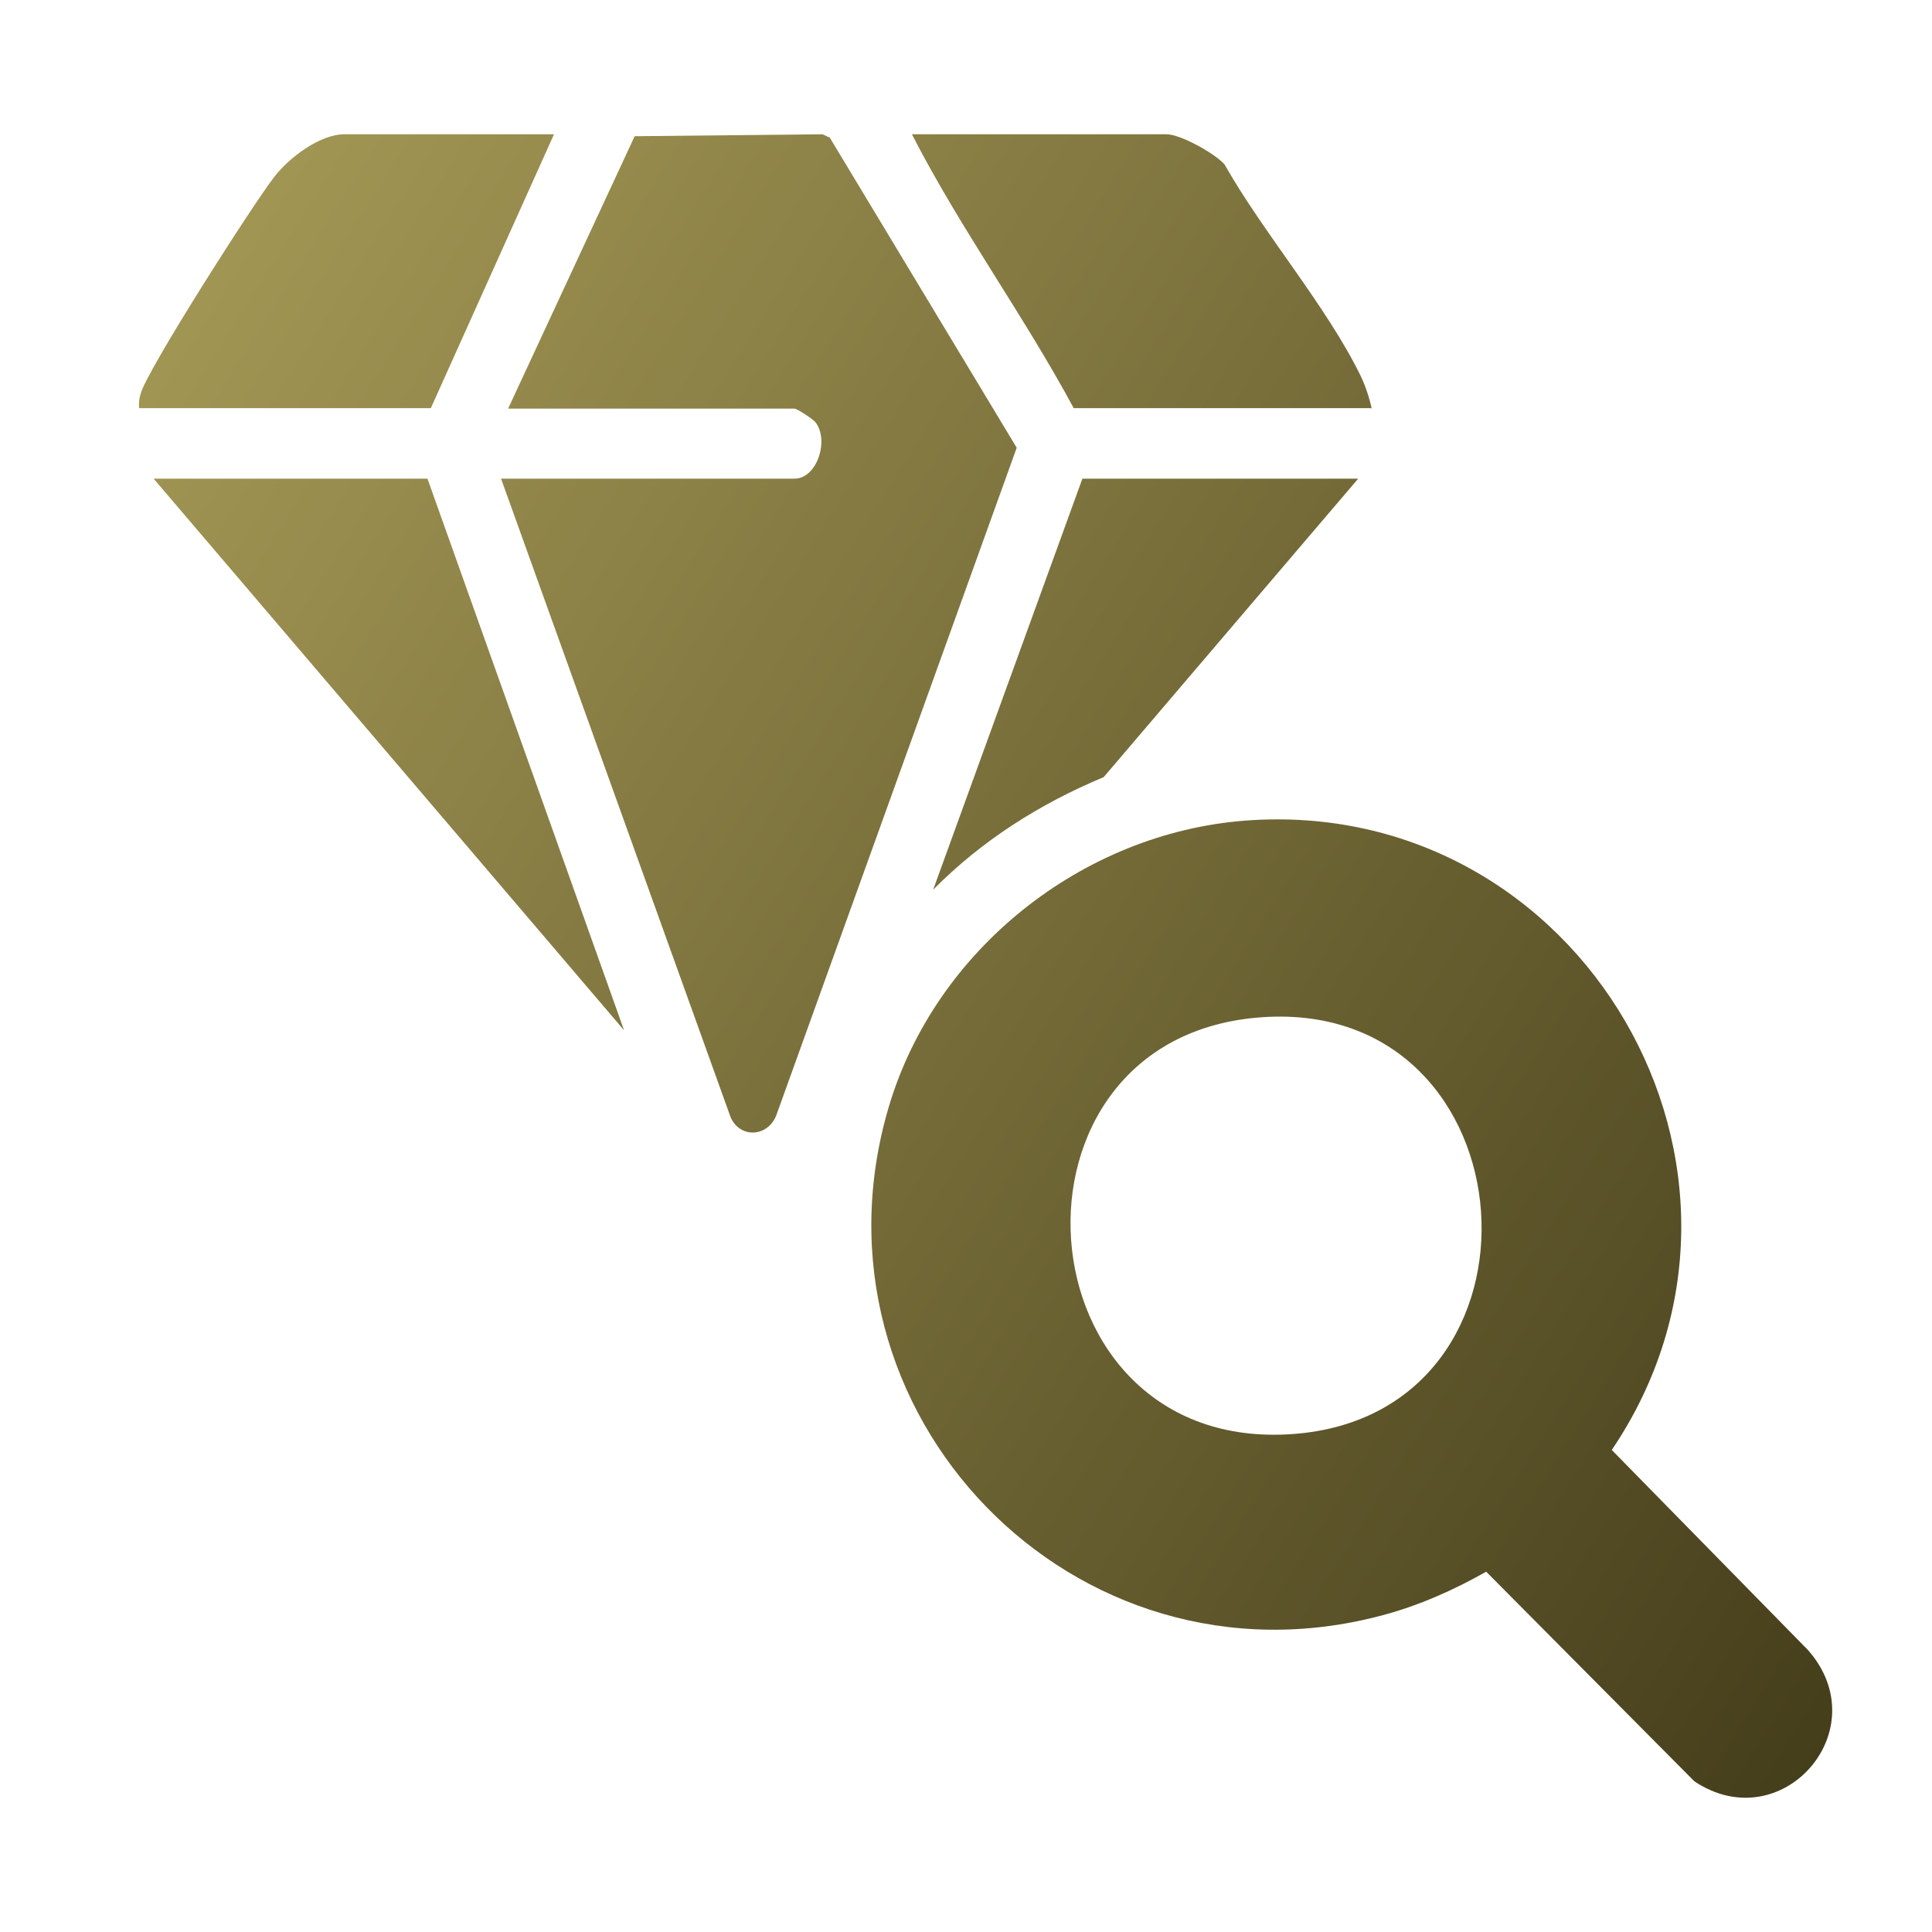
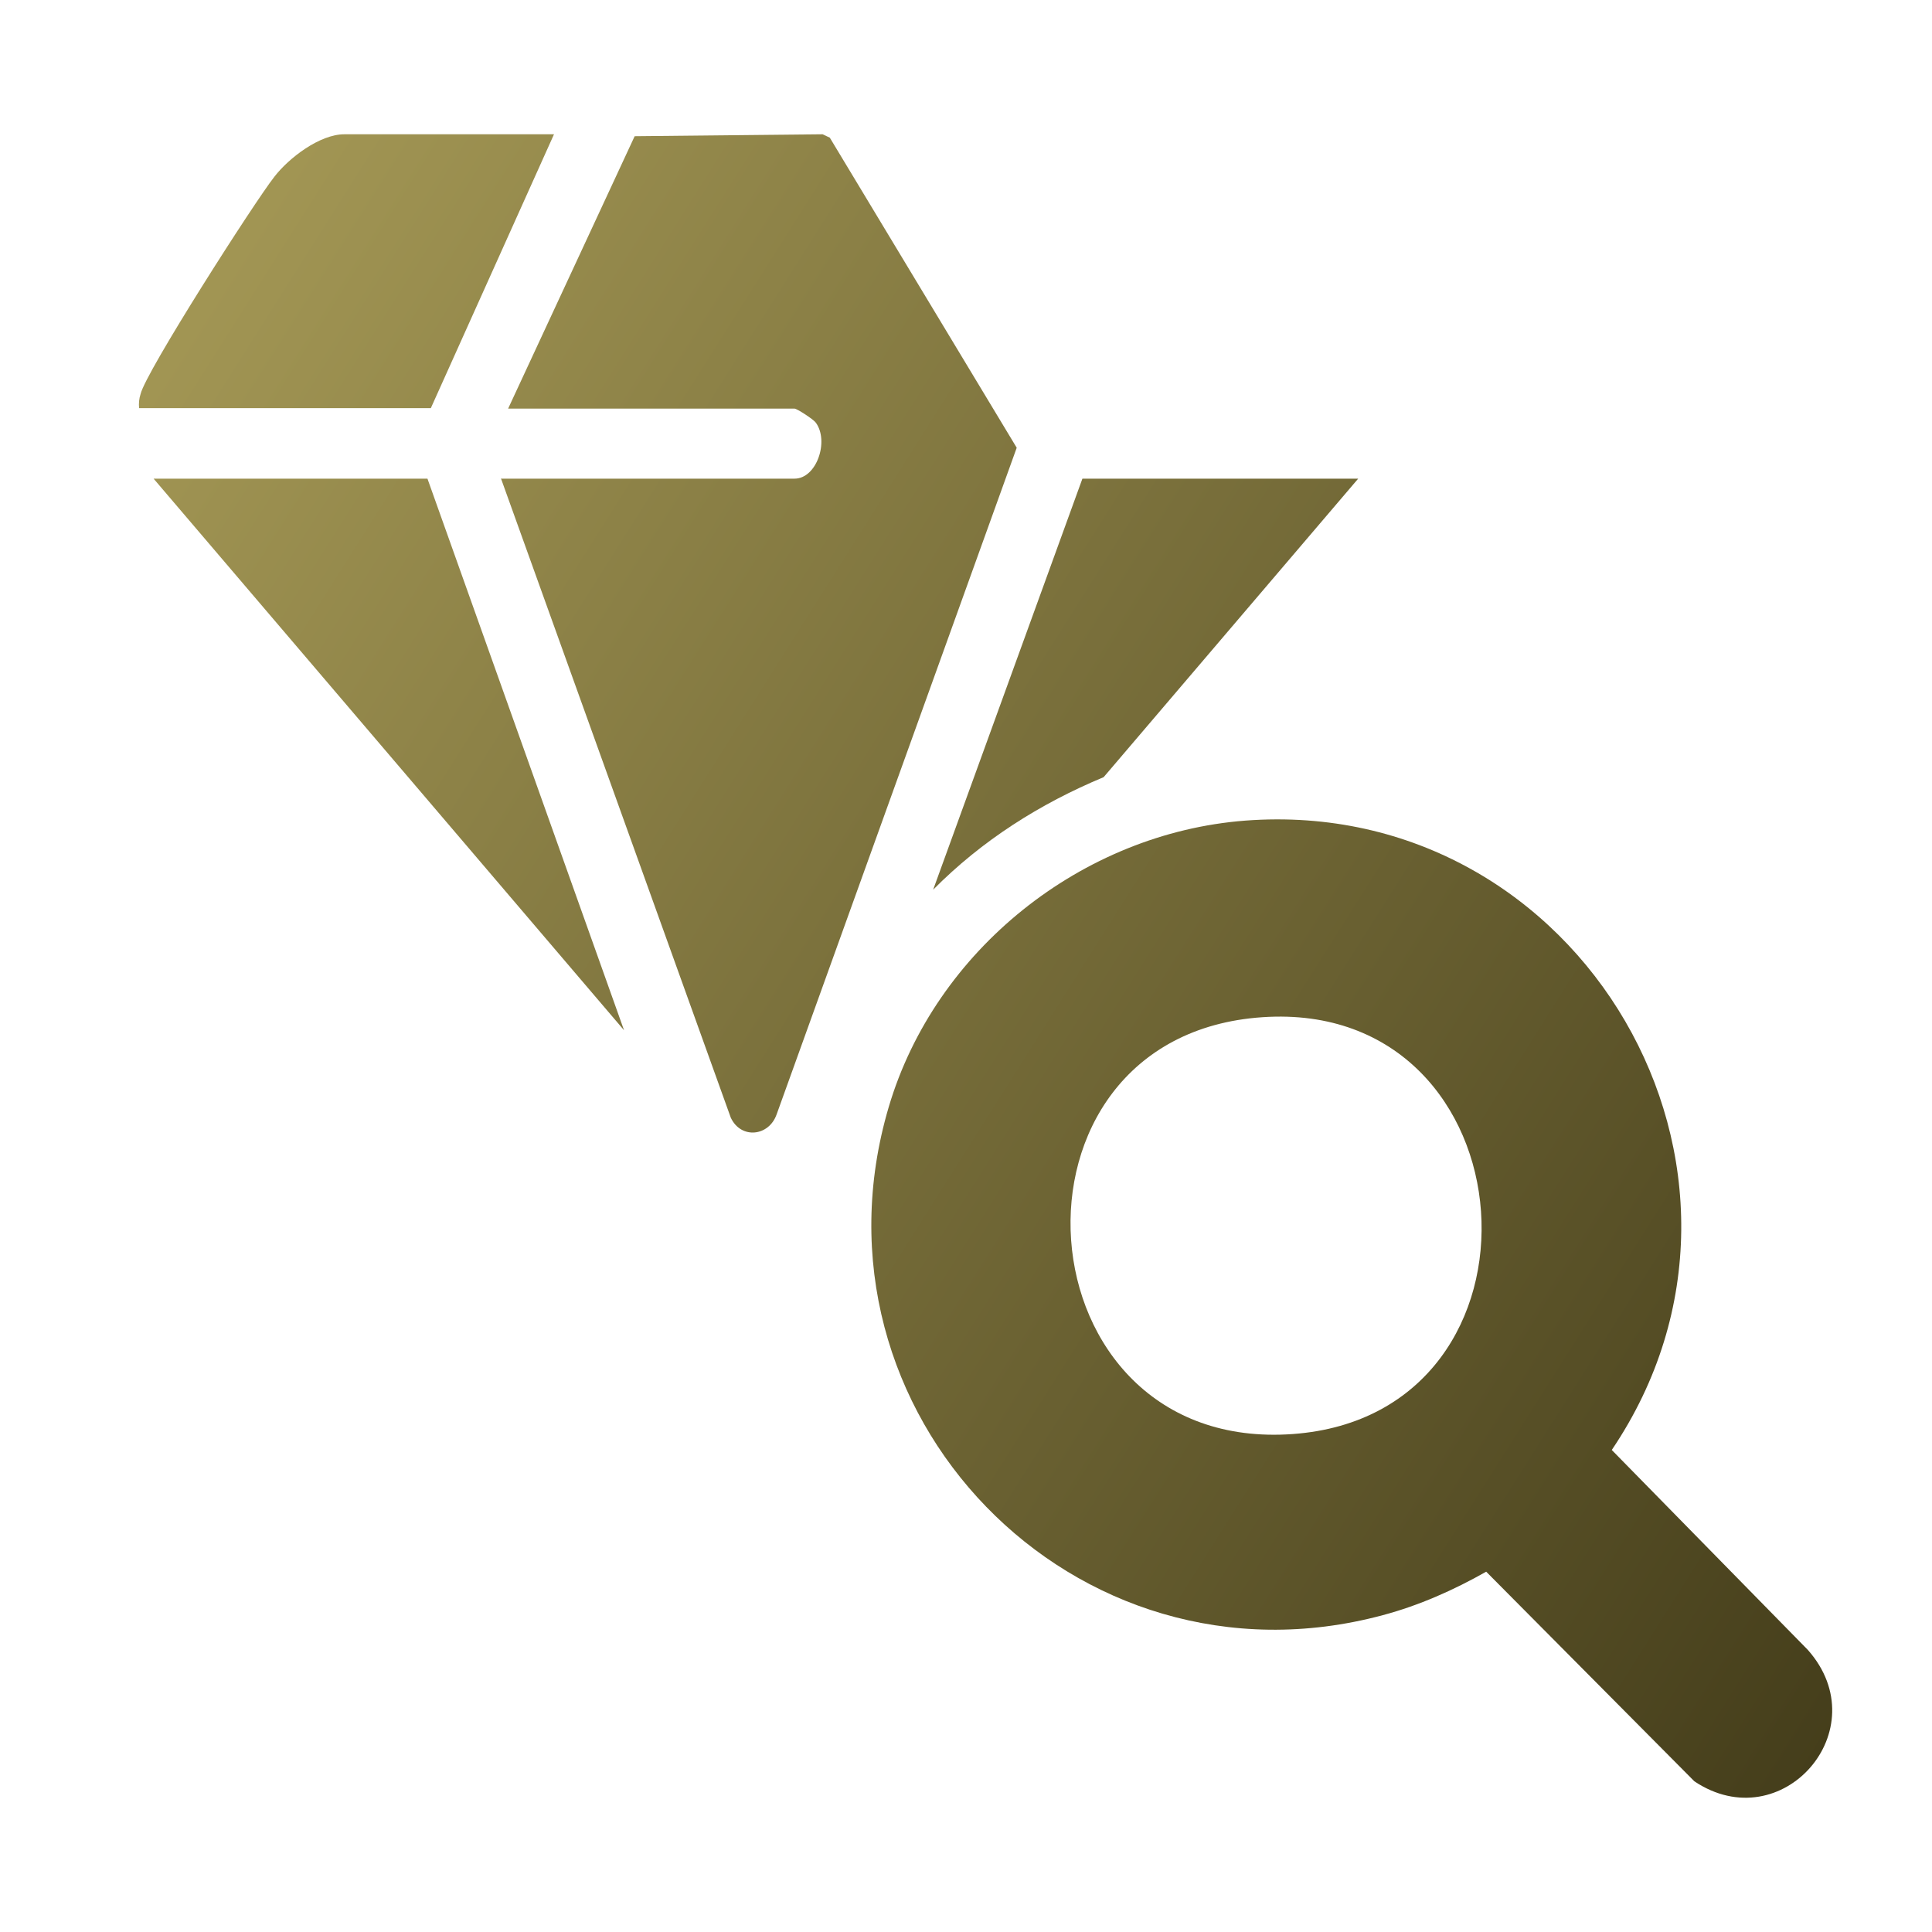
<svg xmlns="http://www.w3.org/2000/svg" xmlns:xlink="http://www.w3.org/1999/xlink" id="Layer_1" data-name="Layer 1" viewBox="0 0 40 40">
  <defs>
    <style>
      .cls-1 {
        fill: url(#linear-gradient-2);
      }

      .cls-2 {
        fill: url(#linear-gradient-4);
      }

      .cls-3 {
        fill: url(#linear-gradient-3);
      }

      .cls-4 {
        fill: url(#linear-gradient-5);
      }

      .cls-5 {
        fill: url(#linear-gradient-6);
      }

      .cls-6 {
        fill: url(#linear-gradient);
      }
    </style>
    <linearGradient id="linear-gradient" x1="-4.54" y1="5.77" x2="39.49" y2="33.61" gradientUnits="userSpaceOnUse">
      <stop offset="0" stop-color="#b1a45d" />
      <stop offset="1" stop-color="#453e1b" />
    </linearGradient>
    <linearGradient id="linear-gradient-2" x1="-1.92" y1="1.63" x2="42.11" y2="29.46" xlink:href="#linear-gradient" />
    <linearGradient id="linear-gradient-3" x1="3.49" y1="-6.93" x2="47.52" y2="20.9" xlink:href="#linear-gradient" />
    <linearGradient id="linear-gradient-4" x1="-4.58" y1="5.84" x2="39.45" y2="33.67" xlink:href="#linear-gradient" />
    <linearGradient id="linear-gradient-5" x1="-1.12" y1=".37" x2="42.9" y2="28.2" xlink:href="#linear-gradient" />
    <linearGradient id="linear-gradient-6" x1="-.26" y1="-1" x2="43.77" y2="26.84" xlink:href="#linear-gradient" />
  </defs>
  <path class="cls-6" d="M25.78,16.99c6.96-.53,11.49,7.26,7.59,13.03l4.06,4.14c1.46,1.65-.54,3.93-2.35,2.72l-4.31-4.34c-.67.38-1.39.7-2.14.9-6.39,1.72-12.1-4.2-10.23-10.52.96-3.25,4-5.67,7.38-5.93ZM26.14,21.06c-5.69.38-5.09,9.05.63,8.63,5.59-.41,5-9.01-.63-8.63Z" />
  <path class="cls-1" d="M10.38,9.91h6.07c.46,0,.72-.78.44-1.16-.05-.07-.39-.29-.44-.29h-5.93l2.62-5.64,3.89-.04.15.07,3.87,6.42-4.97,13.8c-.16.46-.74.52-.95.07l-4.76-13.24Z" />
-   <path class="cls-3" d="M28.41,8.45h-6.18c-1.04-1.93-2.35-3.72-3.35-5.67h5.27c.29,0,.99.39,1.2.62.81,1.43,2.11,2.93,2.82,4.38.1.21.18.45.23.68Z" />
  <polygon class="cls-2" points="8.85 9.91 12.92 21.33 3.18 9.91 8.85 9.91" />
  <path class="cls-4" d="M11.47,2.78l-2.55,5.67H2.88c-.01-.1,0-.2.03-.29.1-.45,2.36-3.98,2.77-4.5.3-.39.94-.88,1.45-.88h4.33Z" />
  <path class="cls-5" d="M28.12,9.91l-5.27,6.18c-1.32.55-2.52,1.31-3.53,2.33l3.09-8.51h5.71Z" />
</svg>